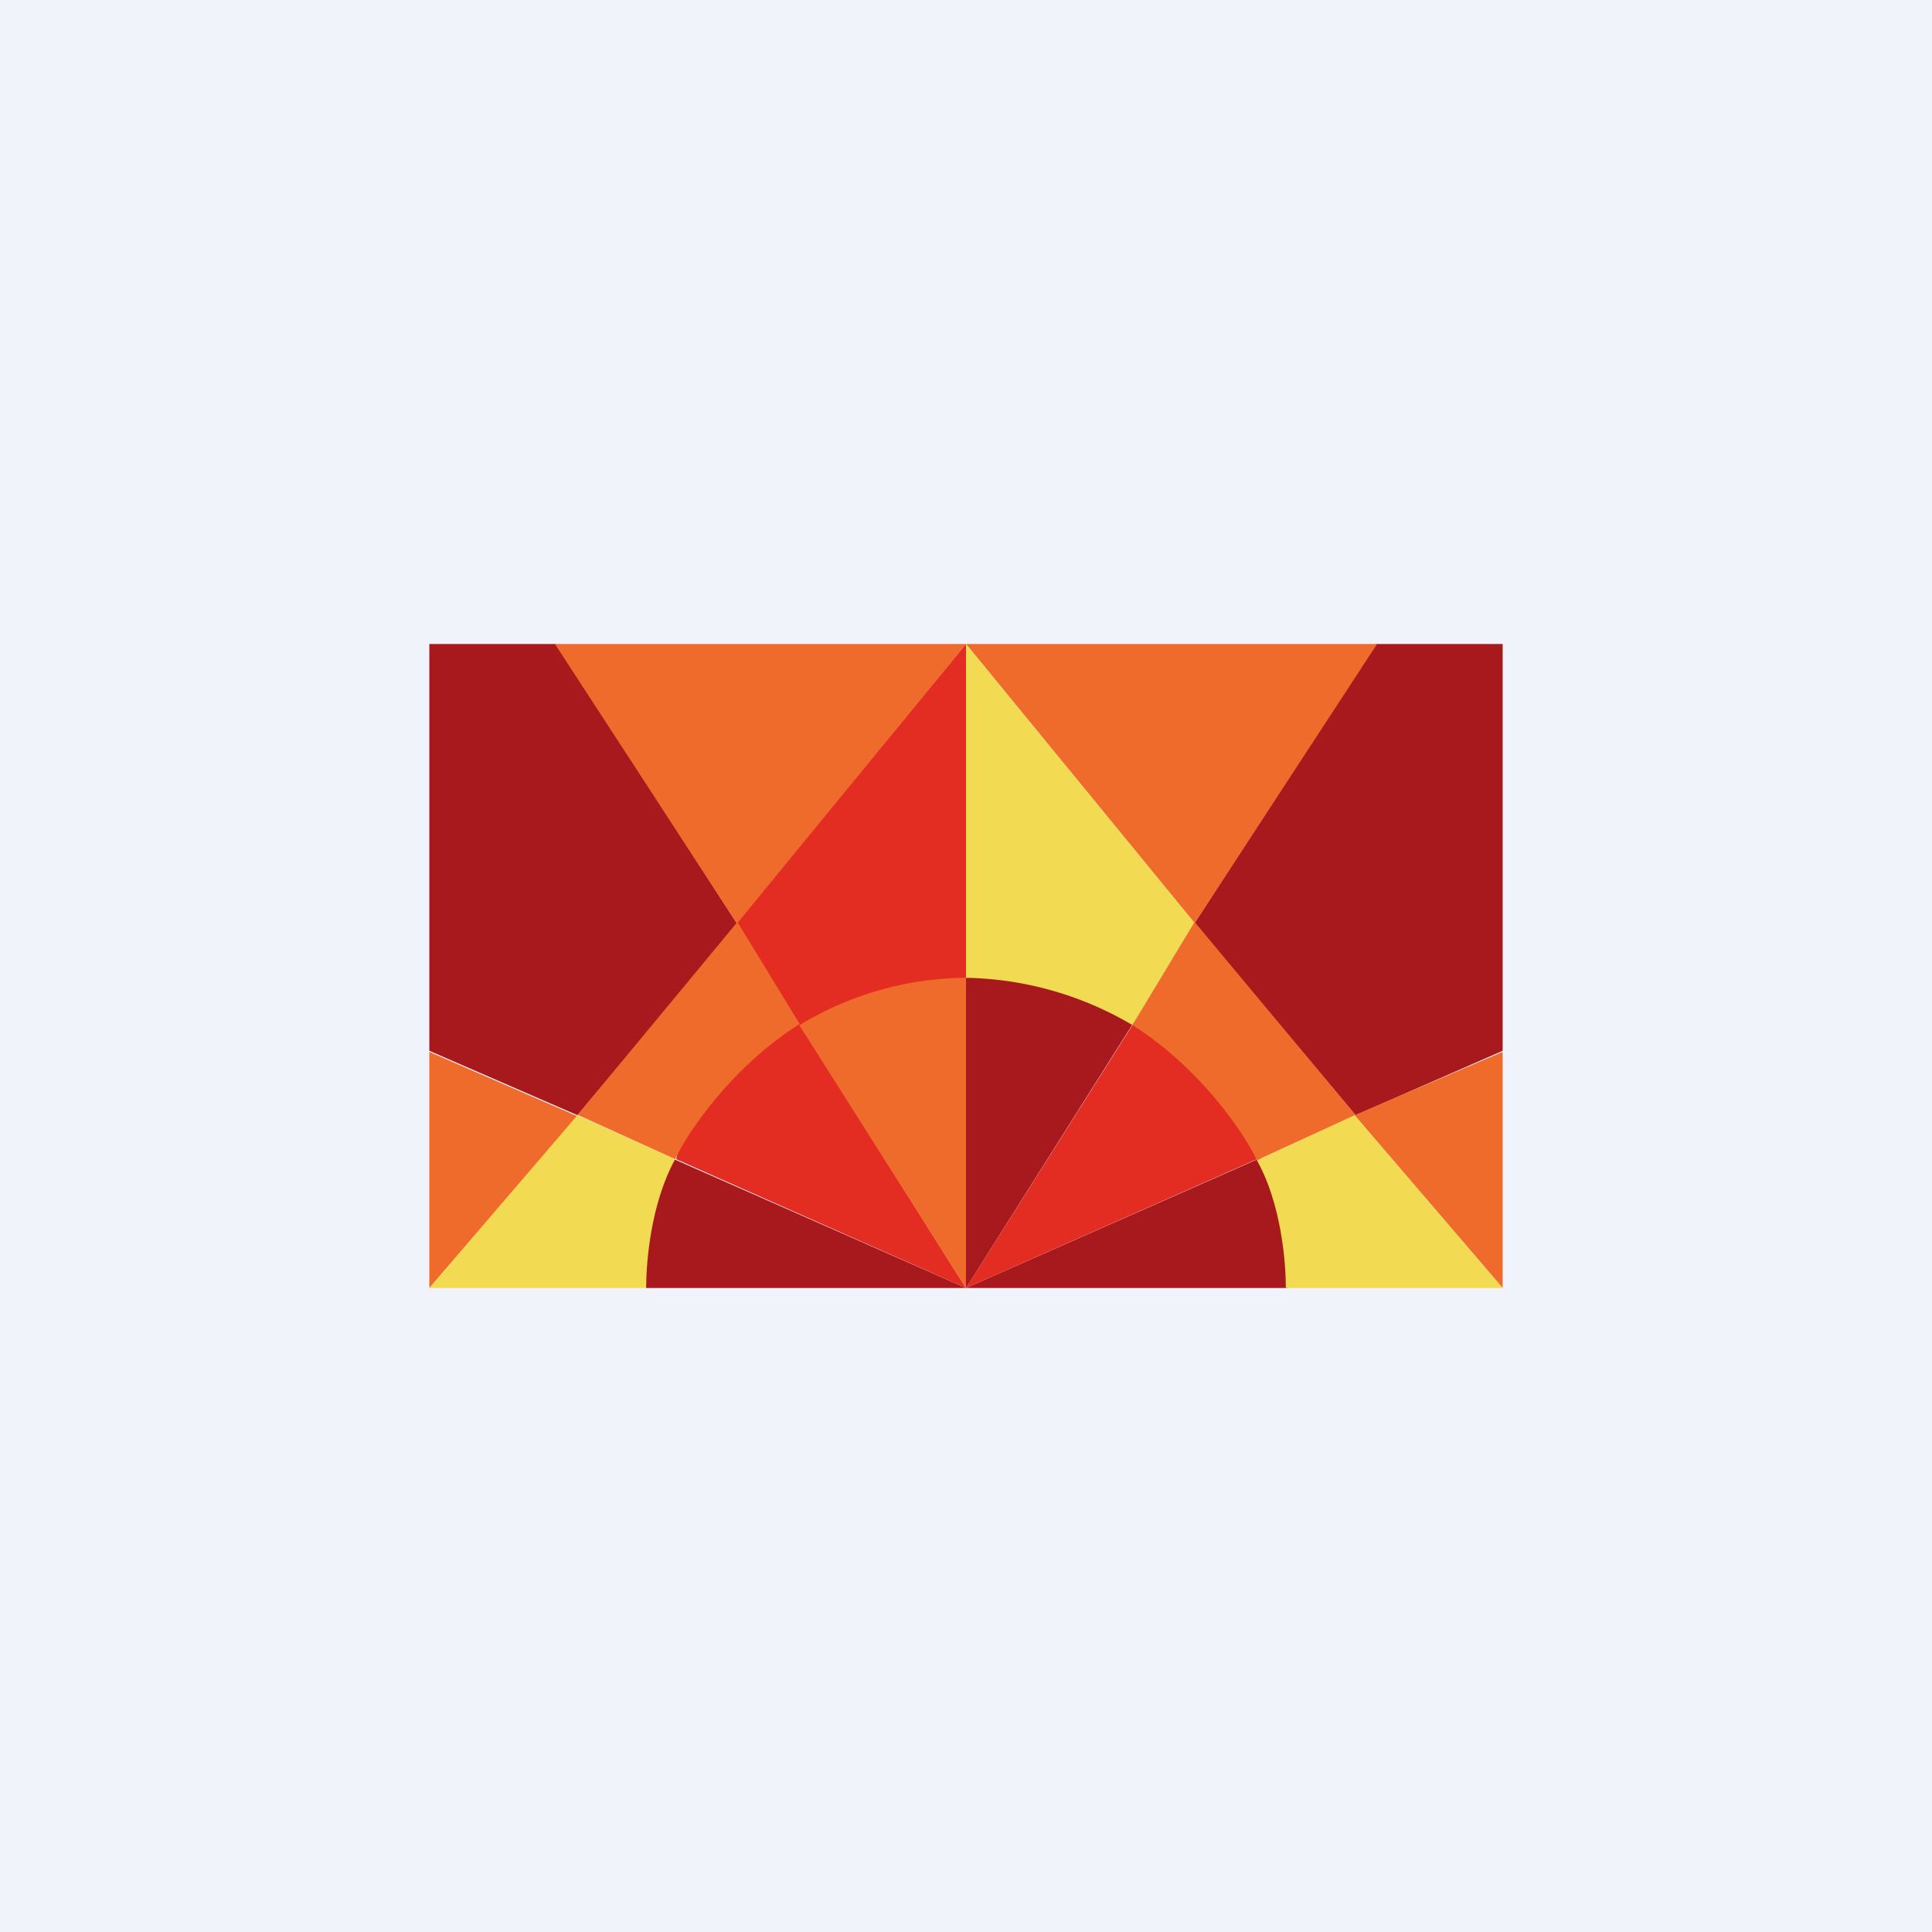
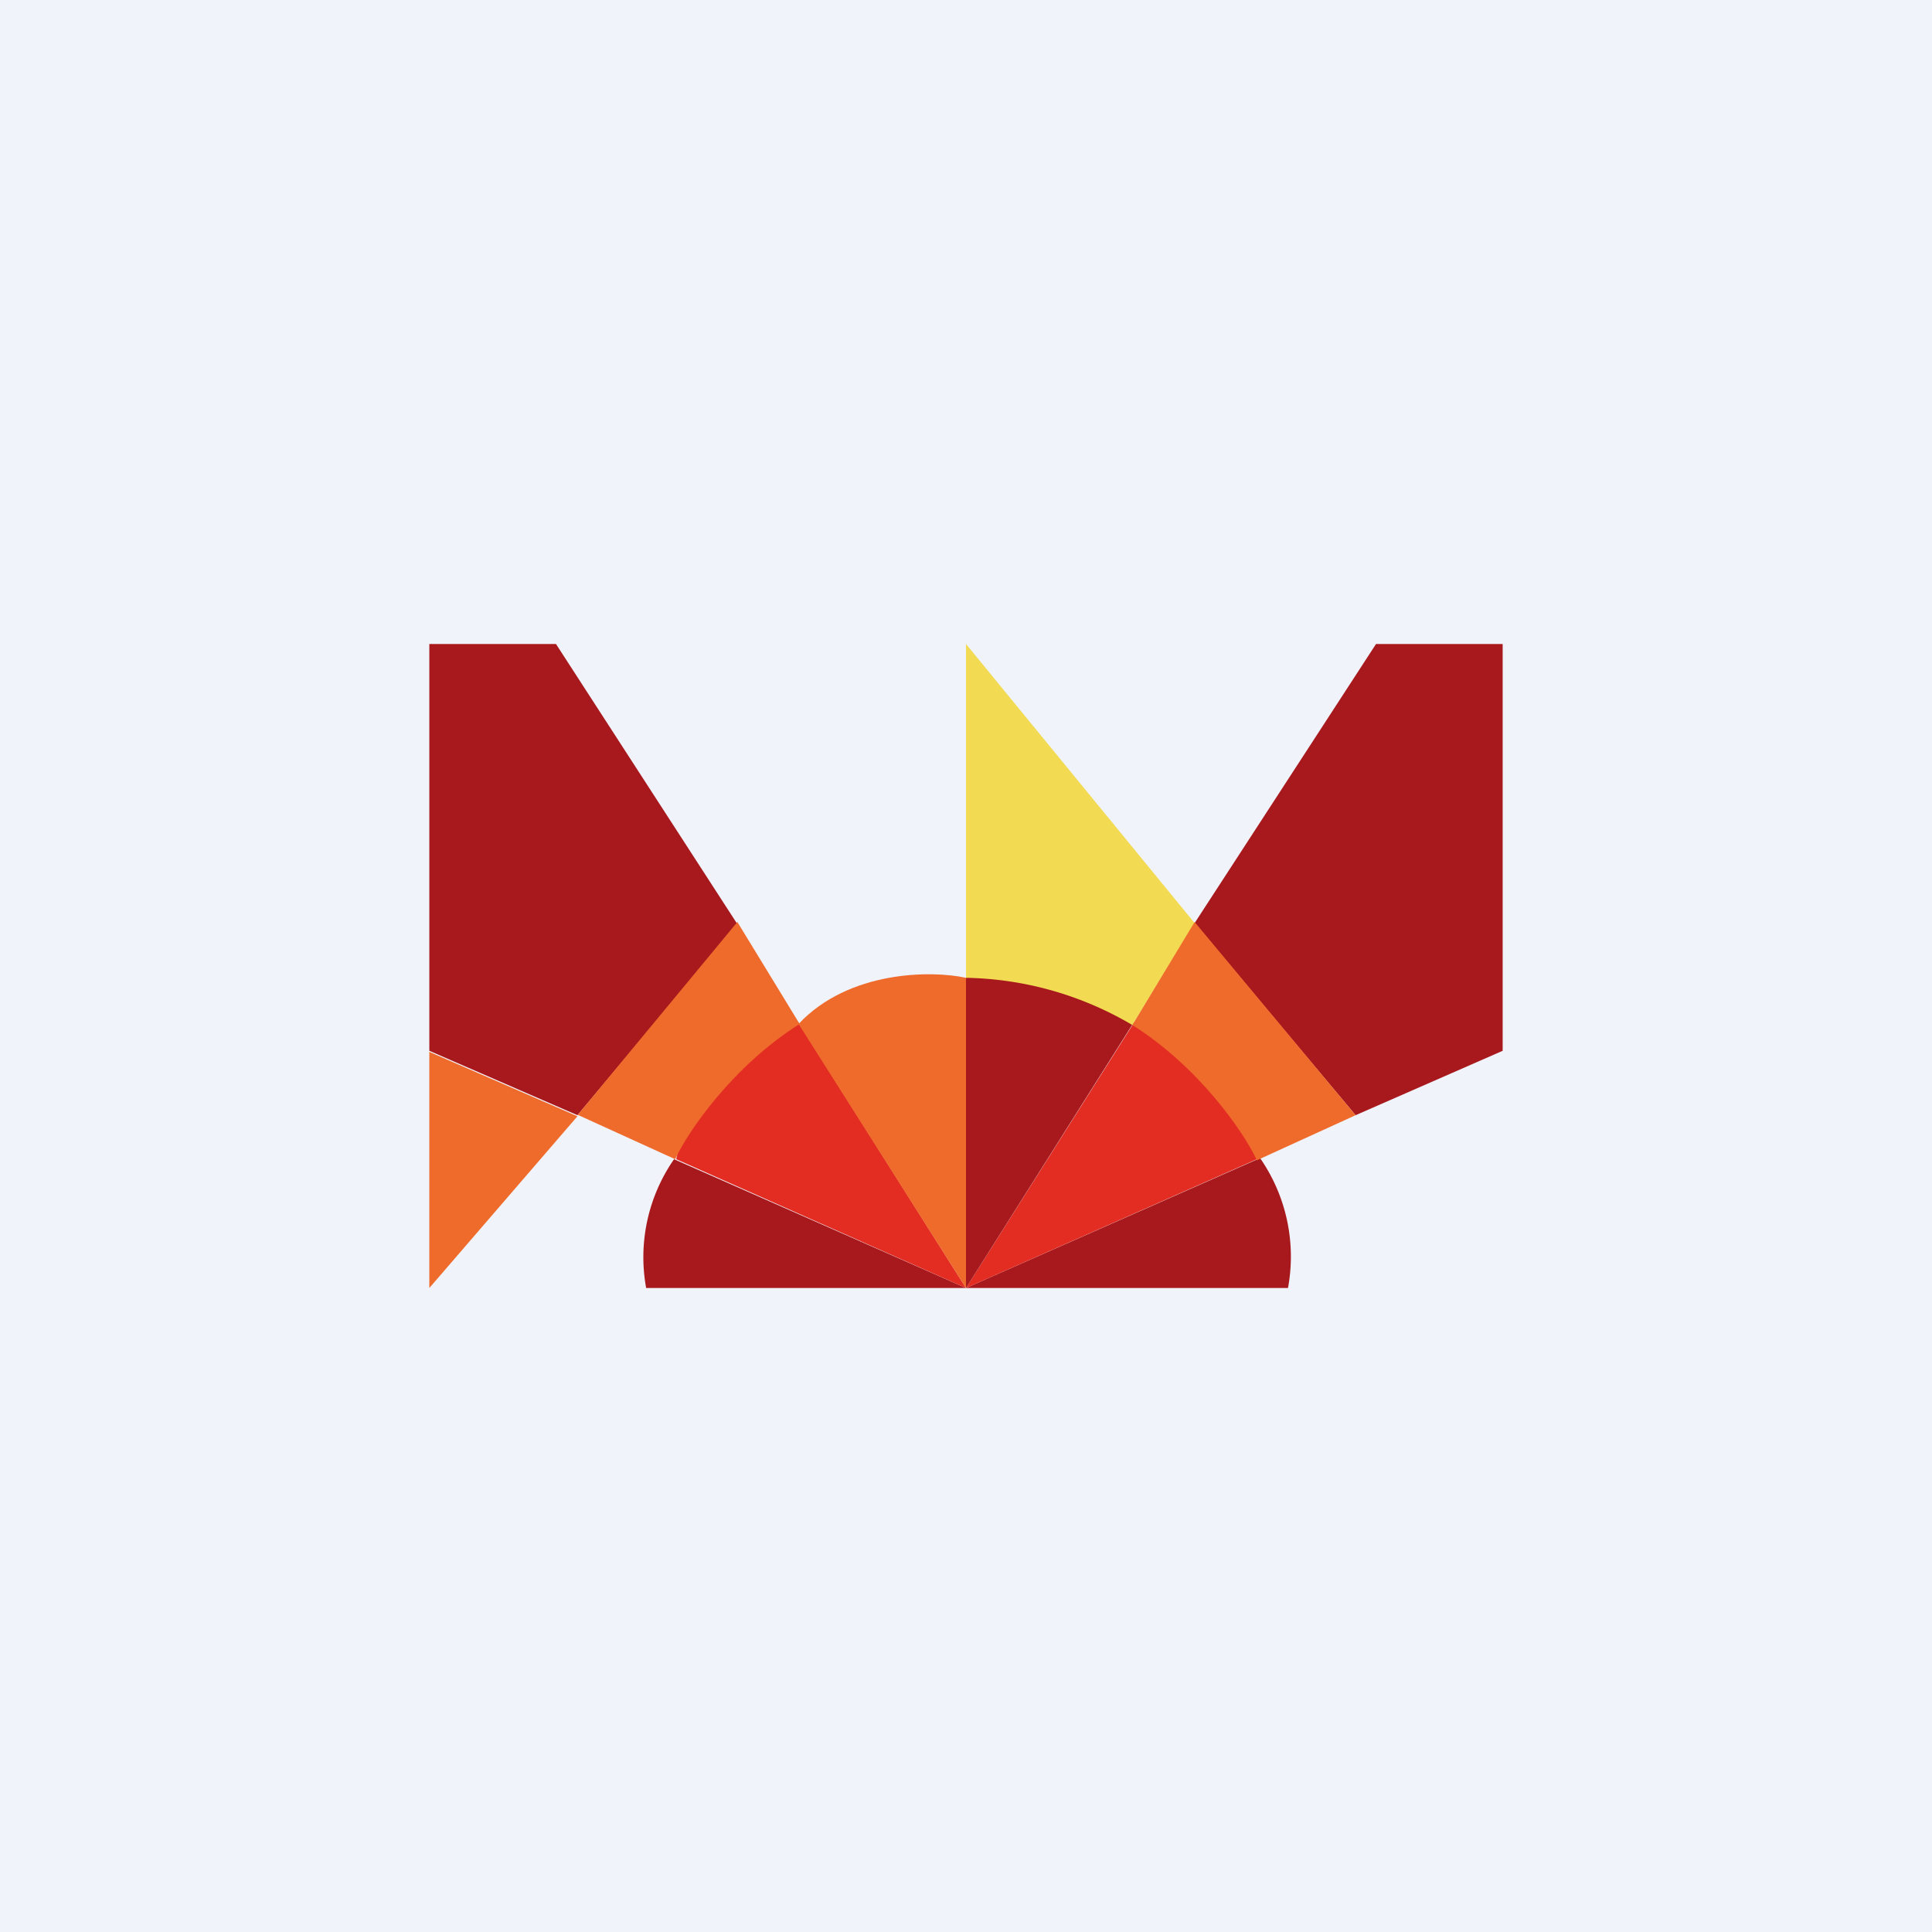
<svg xmlns="http://www.w3.org/2000/svg" width="18" height="18" viewBox="0 0 18 18">
  <path fill="#F0F3FA" d="M0 0h18v18H0z" />
  <path d="M9 12H6.02a1.6 1.6 0 0 1 .26-1.2L9 12ZM9 12h3a1.61 1.61 0 0 0-.26-1.21L9 12Z" fill="#A8191D" />
  <path d="M7.44 9.53 9 12l-2.7-1.2c.12-.64.81-1.12 1.14-1.27ZM10.57 9.52 9 12l2.71-1.2c-.13-.64-.82-1.12-1.14-1.28Z" fill="#E32D22" />
  <path d="M9 9.1V12L7.44 9.54c.47-.5 1.24-.5 1.56-.43Z" fill="#EF6B2B" />
  <path d="M9 9.1V12l1.56-2.47c-.46-.49-1.24-.48-1.56-.42ZM5.18 6H4v3.79l1.38.6 1.49-1.78L5.18 6ZM12.82 6H14v3.79l-1.37.6-1.5-1.79L12.82 6Z" fill="#A8191D" />
-   <path d="M9 6H5.17l1.7 2.61L9 6ZM9 6h3.83l-1.7 2.6L9 6Z" fill="#EF6B2B" />
-   <path d="M9 9.11V6L6.87 8.6l.58.95A3.03 3.03 0 0 1 9 9.11Z" fill="#E32D22" />
  <path d="M9 9.11V6l2.13 2.6-.58.95A3.15 3.15 0 0 0 9 9.11Z" fill="#F2DA52" />
  <path d="m5.38 10.39 1.49-1.8.58.95c-.62.39-1.04 1-1.16 1.26l-.9-.41ZM12.63 10.39l-1.5-1.8-.58.96c.62.39 1.04 1 1.16 1.26l.92-.42ZM4 12V9.8l1.38.6L4 12Z" fill="#EF6B2B" />
-   <path d="M14 12V9.8l-1.38.59L14 12Z" fill="#EF6B2B" />
-   <path d="M6.02 12H4l1.38-1.61.91.41c-.23.42-.27.97-.27 1.2ZM11.98 12H14l-1.38-1.61-.91.42c.23.41.27.96.27 1.19Z" fill="#F2DA52" />
</svg>